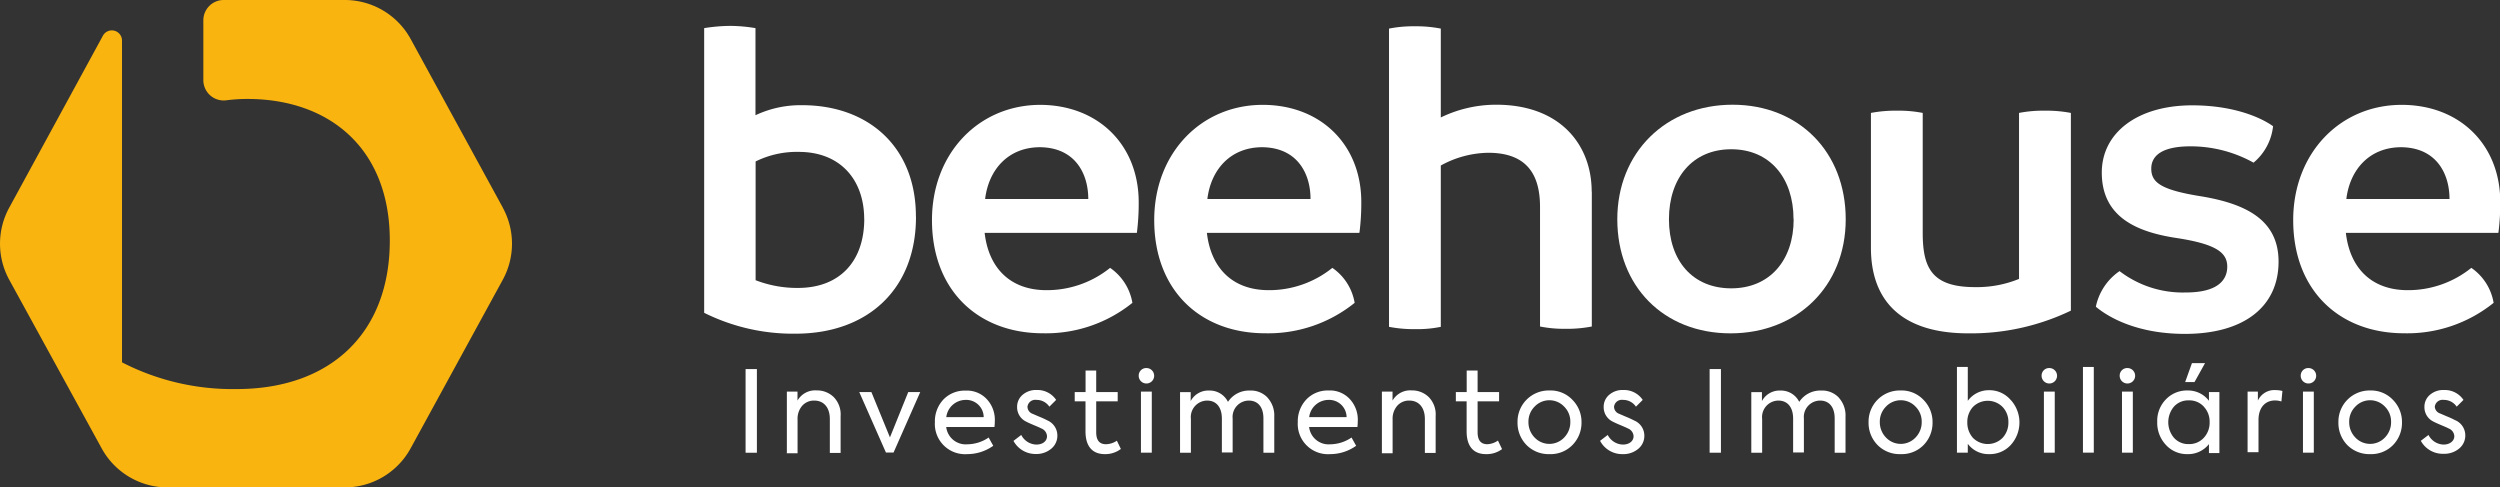
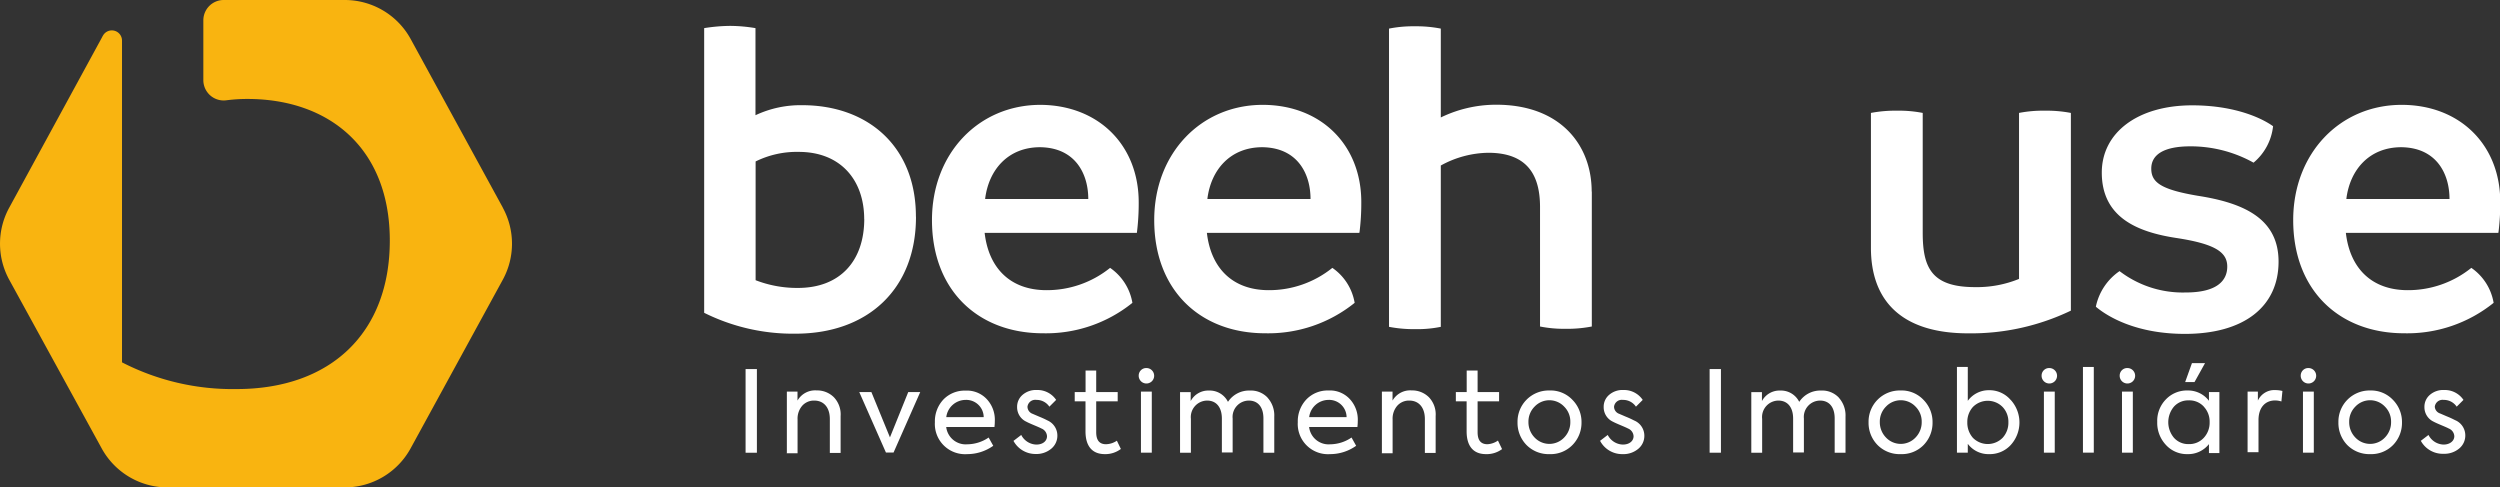
<svg xmlns="http://www.w3.org/2000/svg" viewBox="0 0 368.84 71.91">
  <rect x="0" y="0" width="368.84" height="71.91" fill="#333333" stroke="none" />
  <g id="Camada_2" data-name="Camada 2">
    <g id="Camada_1-2" data-name="Camada 1">
      <path d="M135.14,32c0,10.66-7.11,17.23-17.77,17.23a29.38,29.38,0,0,1-13.48-3.08v-42a25.39,25.39,0,0,1,3.82-.33,23,23,0,0,1,3.75.33V17a15.62,15.62,0,0,1,6.91-1.48c9.59,0,16.76,6,16.76,16.43Zm-7.64.33c0-5.77-3.49-9.92-9.65-9.92a13.72,13.72,0,0,0-6.37,1.41V41.34a16.92,16.92,0,0,0,6.24,1.14c6.24,0,9.79-4,9.79-10.19Z" style="fill:#fff" />
      <path d="M167.73,34.36H145.27c.6,5.23,3.82,8.45,9.12,8.45a14.86,14.86,0,0,0,9.39-3.29,7.85,7.85,0,0,1,3.29,5.16,20.31,20.31,0,0,1-13.21,4.49c-9.52,0-16.36-6.3-16.36-16.7,0-9.86,6.91-17,16-17C162,15.51,168,21.34,168,29.86a34.44,34.44,0,0,1-.27,4.49Zm-7.17-5c0-3.75-1.94-7.58-7.11-7.64-4.69,0-7.58,3.29-8.11,7.64Z" style="fill:#fff" />
      <path d="M200.52,34.36H178.06c.6,5.23,3.82,8.45,9.12,8.45a14.86,14.86,0,0,0,9.39-3.29,7.85,7.85,0,0,1,3.29,5.16,20.31,20.31,0,0,1-13.21,4.49c-9.52,0-16.36-6.3-16.36-16.7,0-9.86,6.91-17,16-17,8.52,0,14.55,5.83,14.55,14.35a34.44,34.44,0,0,1-.27,4.49Zm-7.17-5c0-3.75-1.94-7.58-7.11-7.64-4.69,0-7.58,3.29-8.11,7.64Z" style="fill:#fff" />
      <path d="M234.85,28.26V48.17a18.89,18.89,0,0,1-3.89.34,18,18,0,0,1-3.75-.34V30.54c0-4.63-1.81-8-7.64-8a14.89,14.89,0,0,0-7,1.88v23.8a17.28,17.28,0,0,1-3.75.34,19.38,19.38,0,0,1-3.89-.34v-44a18.28,18.28,0,0,1,3.82-.34,18.64,18.64,0,0,1,3.82.34V17.33a18.66,18.66,0,0,1,8.18-1.88c9.52,0,14.08,6,14.08,12.81Z" style="fill:#fff" />
-       <path d="M238.61,32.35c0-9.86,7.17-16.9,17-16.9s16.7,7,16.7,16.9-7.17,16.83-17,16.83S238.61,42.27,238.61,32.35Zm26,0c0-6.1-3.49-10.33-9.19-10.33s-9.19,4.22-9.19,10.33,3.49,10.19,9.19,10.19S264.63,38.38,264.63,32.35Z" style="fill:#fff" />
      <path d="M305.53,16.66V45.83a34,34,0,0,1-15.15,3.35c-9.92,0-14.35-4.89-14.35-12.61V16.66a19.35,19.35,0,0,1,3.89-.33,18.23,18.23,0,0,1,3.75.33v17.7c0,5.16,1.34,8,7.71,8a16.42,16.42,0,0,0,6.5-1.21V16.66a18.62,18.62,0,0,1,3.82-.33,19,19,0,0,1,3.82.33Z" style="fill:#fff" />
      <path d="M309.22,45.22A8.41,8.41,0,0,1,312.71,40a15.35,15.35,0,0,0,9.79,3.15c4.49,0,6.1-1.68,6.1-3.82s-1.81-3.35-7.51-4.22-11-3-11-9.65c0-5.9,5.3-9.92,13.34-9.92,5.77,0,9.86,1.61,11.93,3.08A8.14,8.14,0,0,1,332.48,24a19.06,19.06,0,0,0-9.32-2.41c-4,0-5.77,1.27-5.77,3.29s1.41,3.08,6.84,4c6.91,1.07,11.94,3.42,11.94,9.72,0,6.64-5.1,10.66-13.81,10.66-7.11,0-11.33-2.48-13.14-4Z" style="fill:#fff" />
      <path d="M368.56,34.36H346.1c.6,5.23,3.82,8.45,9.12,8.45a14.86,14.86,0,0,0,9.39-3.29,7.85,7.85,0,0,1,3.29,5.16,20.31,20.31,0,0,1-13.21,4.49c-9.52,0-16.36-6.3-16.36-16.7,0-9.86,6.91-17,16-17,8.52,0,14.55,5.83,14.55,14.35a34.44,34.44,0,0,1-.27,4.49Zm-7.17-5c0-3.75-1.94-7.58-7.11-7.64-4.69,0-7.58,3.29-8.11,7.64Z" style="fill:#fff" />
      <path d="M74.19,30.64,60.59,5.76A11.08,11.08,0,0,0,50.87,0H33a3,3,0,0,0-3,3v8.8a3,3,0,0,0,3.37,3,23.58,23.58,0,0,1,3.14-.2c12,0,21,7.22,21,20.89s-8.77,21.91-22.6,21.91A35.65,35.65,0,0,1,18,53.46V6a1.5,1.5,0,0,0-2.79-.78,3.07,3.07,0,0,0-.17.31L1.36,30.64a11.08,11.08,0,0,0,0,10.63L15,66.15a11.08,11.08,0,0,0,9.72,5.76H50.86a11.08,11.08,0,0,0,9.72-5.76l13.6-24.88a11.08,11.08,0,0,0,0-10.63Z" style="fill:#f9b410" />
      <path d="M110,54.45h1.67V66.79H110Z" style="fill:#fff" />
      <path d="M116.09,66.78v-9h1.57V59.1a3,3,0,0,1,2.84-1.5,3.5,3.5,0,0,1,2.52,1,3.66,3.66,0,0,1,1,2.79v5.43h-1.59v-5c0-1.74-.93-2.72-2.29-2.72a2.3,2.3,0,0,0-1.79.77,2.89,2.89,0,0,0-.68,2v5h-1.6Z" style="fill:#fff" />
      <path d="M134,57.84h1.77l-3.94,8.93h-1.12l-3.94-8.93h1.79l2.74,6.69Z" style="fill:#fff" />
      <path d="M146.73,63H139.6a2.9,2.9,0,0,0,3.14,2.55,5.65,5.65,0,0,0,3.12-1l.68,1.22A6.63,6.63,0,0,1,142.7,67a4.46,4.46,0,0,1-4.77-4.71,4.69,4.69,0,0,1,1.25-3.34,4.35,4.35,0,0,1,3.27-1.32,4,4,0,0,1,3.1,1.22,4.46,4.46,0,0,1,1.22,3.31c0,.12,0,.38-.05.82Zm-1.6-1.38A2.57,2.57,0,0,0,142.46,59a2.89,2.89,0,0,0-2.85,2.54h5.52Z" style="fill:#fff" />
      <path d="M149.52,65.05l1.15-.88a2.58,2.58,0,0,0,2.22,1.42c1,0,1.58-.55,1.58-1.23a1.29,1.29,0,0,0-.82-1.14c-.18-.1-.57-.27-1.12-.5s-.92-.4-1.1-.5a2.35,2.35,0,0,1-1.37-2.17,2.3,2.3,0,0,1,.8-1.79,3,3,0,0,1,2.12-.72A3.32,3.32,0,0,1,155.82,59l-1,1a2.26,2.26,0,0,0-1.92-1A1.15,1.15,0,0,0,151.59,60a1.12,1.12,0,0,0,.75,1.05l1,.43a12.71,12.71,0,0,1,1.2.55A2.43,2.43,0,0,1,156,64.26a2.47,2.47,0,0,1-.9,1.94,3.41,3.41,0,0,1-2.32.78A3.69,3.69,0,0,1,149.5,65Z" style="fill:#fff" />
      <path d="M165.35,66.25A3.79,3.79,0,0,1,163,67c-1.89,0-2.85-1.22-2.85-3.35V59.21h-1.59V57.84h1.6V54.67h1.57v3.17h3.17v1.37h-3.17v4.56c0,1.19.48,1.77,1.45,1.77a3,3,0,0,0,1.6-.52l.6,1.24Z" style="fill:#fff" />
      <path d="M168,55.42a1.11,1.11,0,0,1,1.17-1.12A1.14,1.14,0,1,1,168,55.42Zm1.93,11.36h-1.6v-9h1.6Z" style="fill:#fff" />
      <path d="M187,58.66a3.89,3.89,0,0,1,1,2.8v5.33h-1.6V61.72c0-1.67-.82-2.62-2.15-2.62a2.41,2.41,0,0,0-2.39,2.65v5h-1.59v-5c0-1.67-.83-2.65-2.17-2.65a2.43,2.43,0,0,0-2.4,2.69v5h-1.6V57.85h1.57v1.32a2.94,2.94,0,0,1,2.7-1.55,3,3,0,0,1,2.8,1.67,3.73,3.73,0,0,1,3.25-1.67,3.38,3.38,0,0,1,2.6,1.05Z" style="fill:#fff" />
      <path d="M200.27,63h-7.13a2.9,2.9,0,0,0,3.14,2.55,5.65,5.65,0,0,0,3.12-1l.68,1.22A6.63,6.63,0,0,1,196.24,67a4.46,4.46,0,0,1-4.77-4.71,4.69,4.69,0,0,1,1.25-3.34A4.35,4.35,0,0,1,196,57.61a4,4,0,0,1,3.1,1.22,4.46,4.46,0,0,1,1.22,3.31c0,.12,0,.38-.05.82Zm-1.6-1.38A2.57,2.57,0,0,0,196,59a2.89,2.89,0,0,0-2.85,2.54h5.52Z" style="fill:#fff" />
      <path d="M203.88,66.78v-9h1.57V59.1a3,3,0,0,1,2.84-1.5,3.5,3.5,0,0,1,2.52,1,3.66,3.66,0,0,1,1,2.79v5.43h-1.59v-5c0-1.74-.93-2.72-2.29-2.72a2.3,2.3,0,0,0-1.79.77,2.89,2.89,0,0,0-.68,2v5h-1.6Z" style="fill:#fff" />
      <path d="M221.62,66.25a3.79,3.79,0,0,1-2.39.75c-1.89,0-2.85-1.22-2.85-3.35V59.21h-1.59V57.84h1.6V54.67H218v3.17h3.17v1.37H218v4.56c0,1.19.48,1.77,1.45,1.77A3,3,0,0,0,221,65l.6,1.24Z" style="fill:#fff" />
      <path d="M225.21,65.65a4.67,4.67,0,0,1-1.32-3.35,4.6,4.6,0,0,1,4.71-4.69A4.44,4.44,0,0,1,232,59a4.63,4.63,0,0,1,1.33,3.32A4.68,4.68,0,0,1,232,65.65,4.5,4.5,0,0,1,228.6,67,4.58,4.58,0,0,1,225.21,65.65ZM230.78,60a3,3,0,0,0-4.38,0,3.12,3.12,0,0,0-.9,2.25,3.24,3.24,0,0,0,.9,2.29,3,3,0,0,0,4.38,0,3.21,3.21,0,0,0,.9-2.29A3.08,3.08,0,0,0,230.78,60Z" style="fill:#fff" />
      <path d="M236.05,65.05l1.15-.88a2.58,2.58,0,0,0,2.22,1.42c1,0,1.59-.55,1.59-1.23a1.29,1.29,0,0,0-.82-1.14c-.18-.1-.57-.27-1.12-.5s-.92-.4-1.1-.5a2.35,2.35,0,0,1-1.37-2.17,2.3,2.3,0,0,1,.8-1.79,3,3,0,0,1,2.12-.72A3.32,3.32,0,0,1,242.36,59l-1,1a2.26,2.26,0,0,0-1.92-1A1.15,1.15,0,0,0,238.13,60a1.12,1.12,0,0,0,.75,1.05l1,.43a12.71,12.71,0,0,1,1.2.55,2.43,2.43,0,0,1,1.52,2.25,2.47,2.47,0,0,1-.9,1.94,3.41,3.41,0,0,1-2.32.78A3.68,3.68,0,0,1,236.05,65Z" style="fill:#fff" />
      <path d="M252.23,54.45h1.67V66.79h-1.67Z" style="fill:#fff" />
      <path d="M271.28,58.66a3.89,3.89,0,0,1,1,2.8v5.33h-1.6V61.72c0-1.67-.82-2.62-2.15-2.62a2.41,2.41,0,0,0-2.39,2.65v5h-1.59v-5c0-1.67-.83-2.65-2.17-2.65a2.43,2.43,0,0,0-2.4,2.69v5h-1.6V57.85h1.57v1.32a2.94,2.94,0,0,1,2.7-1.55,3,3,0,0,1,2.8,1.67,3.73,3.73,0,0,1,3.25-1.67,3.38,3.38,0,0,1,2.6,1.05Z" style="fill:#fff" />
      <path d="M277,65.65a4.67,4.67,0,0,1-1.32-3.35,4.6,4.6,0,0,1,4.71-4.69A4.44,4.44,0,0,1,283.79,59a4.63,4.63,0,0,1,1.33,3.32,4.68,4.68,0,0,1-1.33,3.35A4.5,4.5,0,0,1,280.43,67,4.58,4.58,0,0,1,277,65.65ZM282.62,60a3,3,0,0,0-4.38,0,3.12,3.12,0,0,0-.9,2.25,3.24,3.24,0,0,0,.9,2.29,3,3,0,0,0,4.38,0,3.21,3.21,0,0,0,.9-2.29A3.08,3.08,0,0,0,282.62,60Z" style="fill:#fff" />
      <path d="M296.65,59a4.94,4.94,0,0,1,0,6.66A4.19,4.19,0,0,1,293.46,67a3.8,3.8,0,0,1-3.14-1.52v1.3h-1.6V54.14h1.6v5a3.82,3.82,0,0,1,3.15-1.57A4.11,4.11,0,0,1,296.64,59Zm-1.19,5.59a3.27,3.27,0,0,0,.85-2.29,3.15,3.15,0,0,0-.85-2.25,3.08,3.08,0,0,0-4.39,0,3.27,3.27,0,0,0-.82,2.25,3.37,3.37,0,0,0,.82,2.29,3.08,3.08,0,0,0,4.39,0Z" style="fill:#fff" />
      <path d="M301.21,55.42a1.11,1.11,0,0,1,1.17-1.12,1.14,1.14,0,1,1-1.17,1.12Zm1.94,11.36h-1.6v-9h1.6Z" style="fill:#fff" />
      <path d="M308.91,66.78h-1.6V54.14h1.6Z" style="fill:#fff" />
      <path d="M312.73,55.42a1.11,1.11,0,0,1,1.17-1.12,1.14,1.14,0,1,1-1.17,1.12Zm1.94,11.36h-1.6v-9h1.6Z" style="fill:#fff" />
      <path d="M325.9,57.84h1.54v9H325.9V65.52A3.89,3.89,0,0,1,322.75,67a4.18,4.18,0,0,1-3.21-1.37,4.75,4.75,0,0,1-1.27-3.39,4.52,4.52,0,0,1,1.27-3.31,4.28,4.28,0,0,1,3.21-1.32,3.86,3.86,0,0,1,3.15,1.52ZM325.15,60a2.86,2.86,0,0,0-2.22-.93,2.82,2.82,0,0,0-2.2.93,3.57,3.57,0,0,0,0,4.58,2.81,2.81,0,0,0,2.2.94,2.88,2.88,0,0,0,2.22-.94,3.27,3.27,0,0,0,.85-2.3,3.2,3.2,0,0,0-.85-2.27Zm.17-6.42-1.55,2.79h-1.38l1-2.79Z" style="fill:#fff" />
      <path d="M331.6,66.78v-9h1.52v1.32a2.68,2.68,0,0,1,2.57-1.55,4.71,4.71,0,0,1,1.05.13l-.15,1.55a3.11,3.11,0,0,0-.93-.15c-1.42,0-2.45,1-2.45,2.9v4.74H331.6Z" style="fill:#fff" />
      <path d="M339.44,55.42a1.11,1.11,0,0,1,1.17-1.12,1.14,1.14,0,1,1-1.17,1.12Zm1.93,11.36h-1.6v-9h1.6Z" style="fill:#fff" />
      <path d="M346.3,65.65A4.67,4.67,0,0,1,345,62.3a4.6,4.6,0,0,1,4.71-4.69A4.44,4.44,0,0,1,353.05,59a4.63,4.63,0,0,1,1.33,3.32,4.68,4.68,0,0,1-1.33,3.35A4.5,4.5,0,0,1,349.69,67,4.58,4.58,0,0,1,346.3,65.65ZM351.87,60a3,3,0,0,0-4.38,0,3.12,3.12,0,0,0-.9,2.25,3.24,3.24,0,0,0,.9,2.29,3,3,0,0,0,4.38,0,3.21,3.21,0,0,0,.9-2.29A3.08,3.08,0,0,0,351.87,60Z" style="fill:#fff" />
      <path d="M357.14,65.05l1.15-.88a2.58,2.58,0,0,0,2.22,1.42c.95,0,1.59-.55,1.59-1.23a1.29,1.29,0,0,0-.82-1.14c-.18-.1-.57-.27-1.12-.5s-.92-.4-1.1-.5a2.35,2.35,0,0,1-1.37-2.17,2.3,2.3,0,0,1,.8-1.79,3,3,0,0,1,2.12-.72A3.32,3.32,0,0,1,363.45,59l-1,1a2.26,2.26,0,0,0-1.92-1A1.15,1.15,0,0,0,359.22,60,1.12,1.12,0,0,0,360,61l1,.43a12.71,12.71,0,0,1,1.2.55,2.43,2.43,0,0,1,1.52,2.25,2.47,2.47,0,0,1-.9,1.94,3.41,3.41,0,0,1-2.32.78A3.68,3.68,0,0,1,357.14,65Z" style="fill:#fff" />
    </g>
  </g>
</svg>